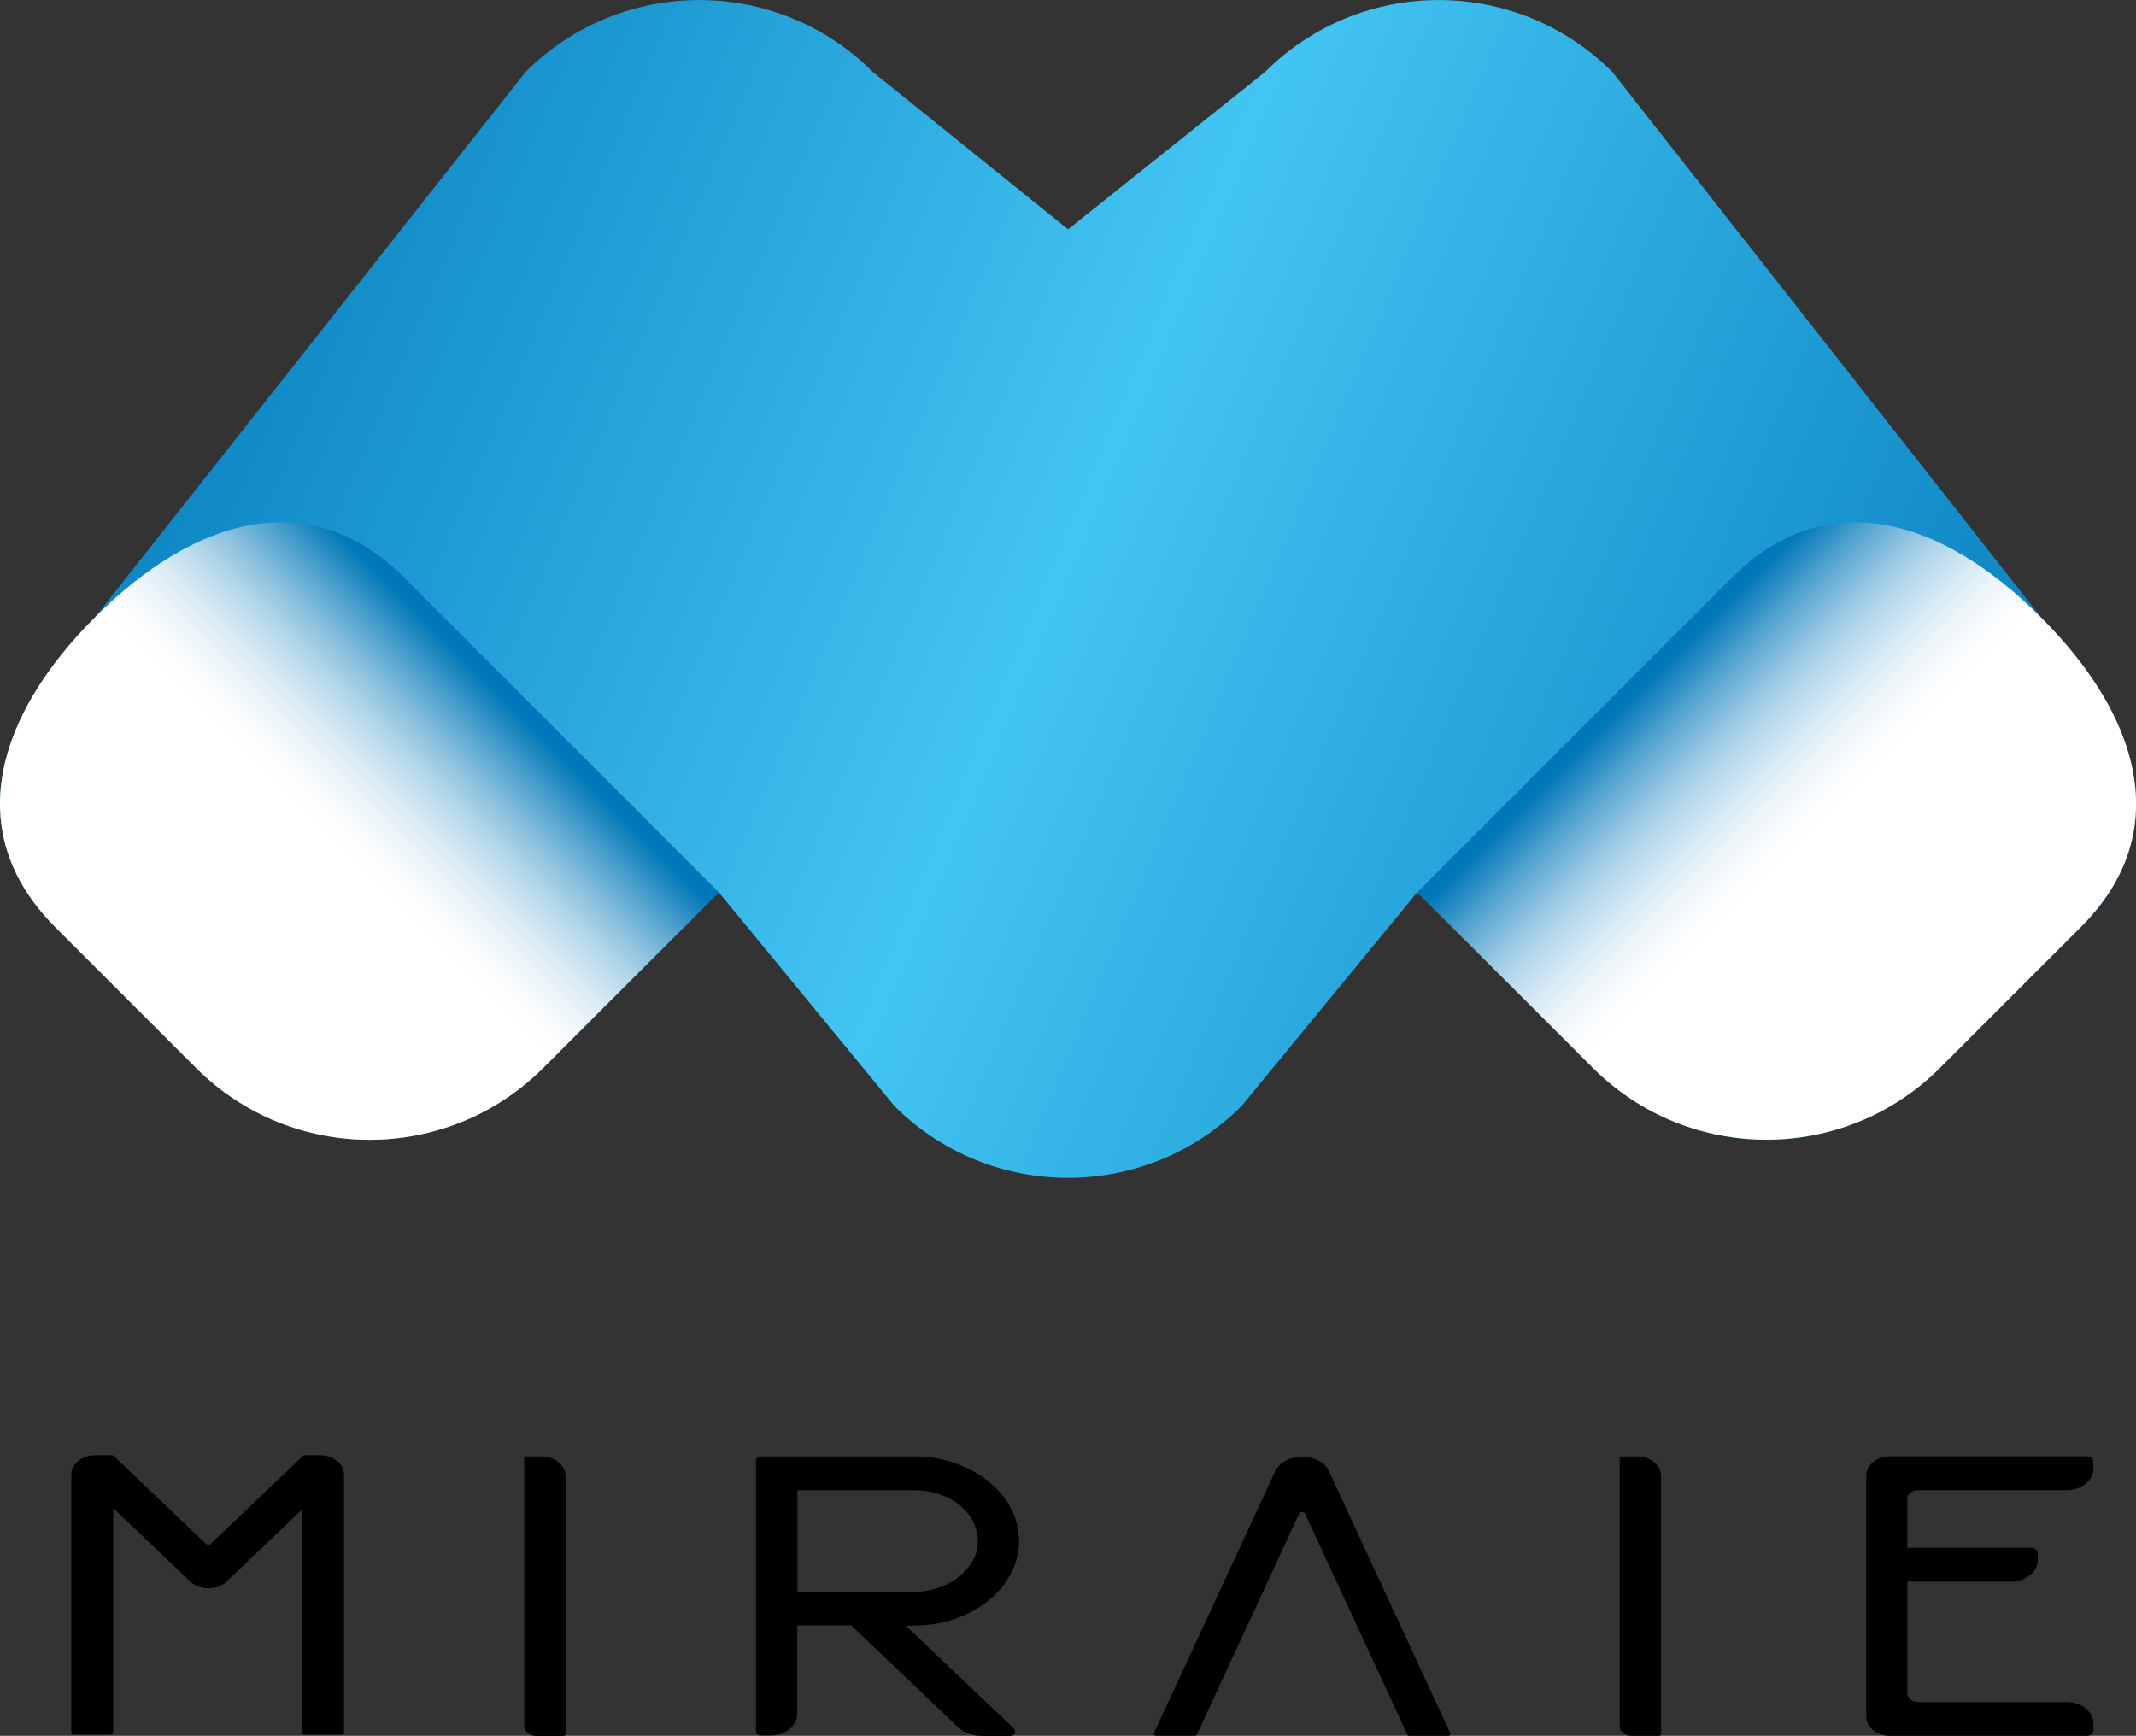
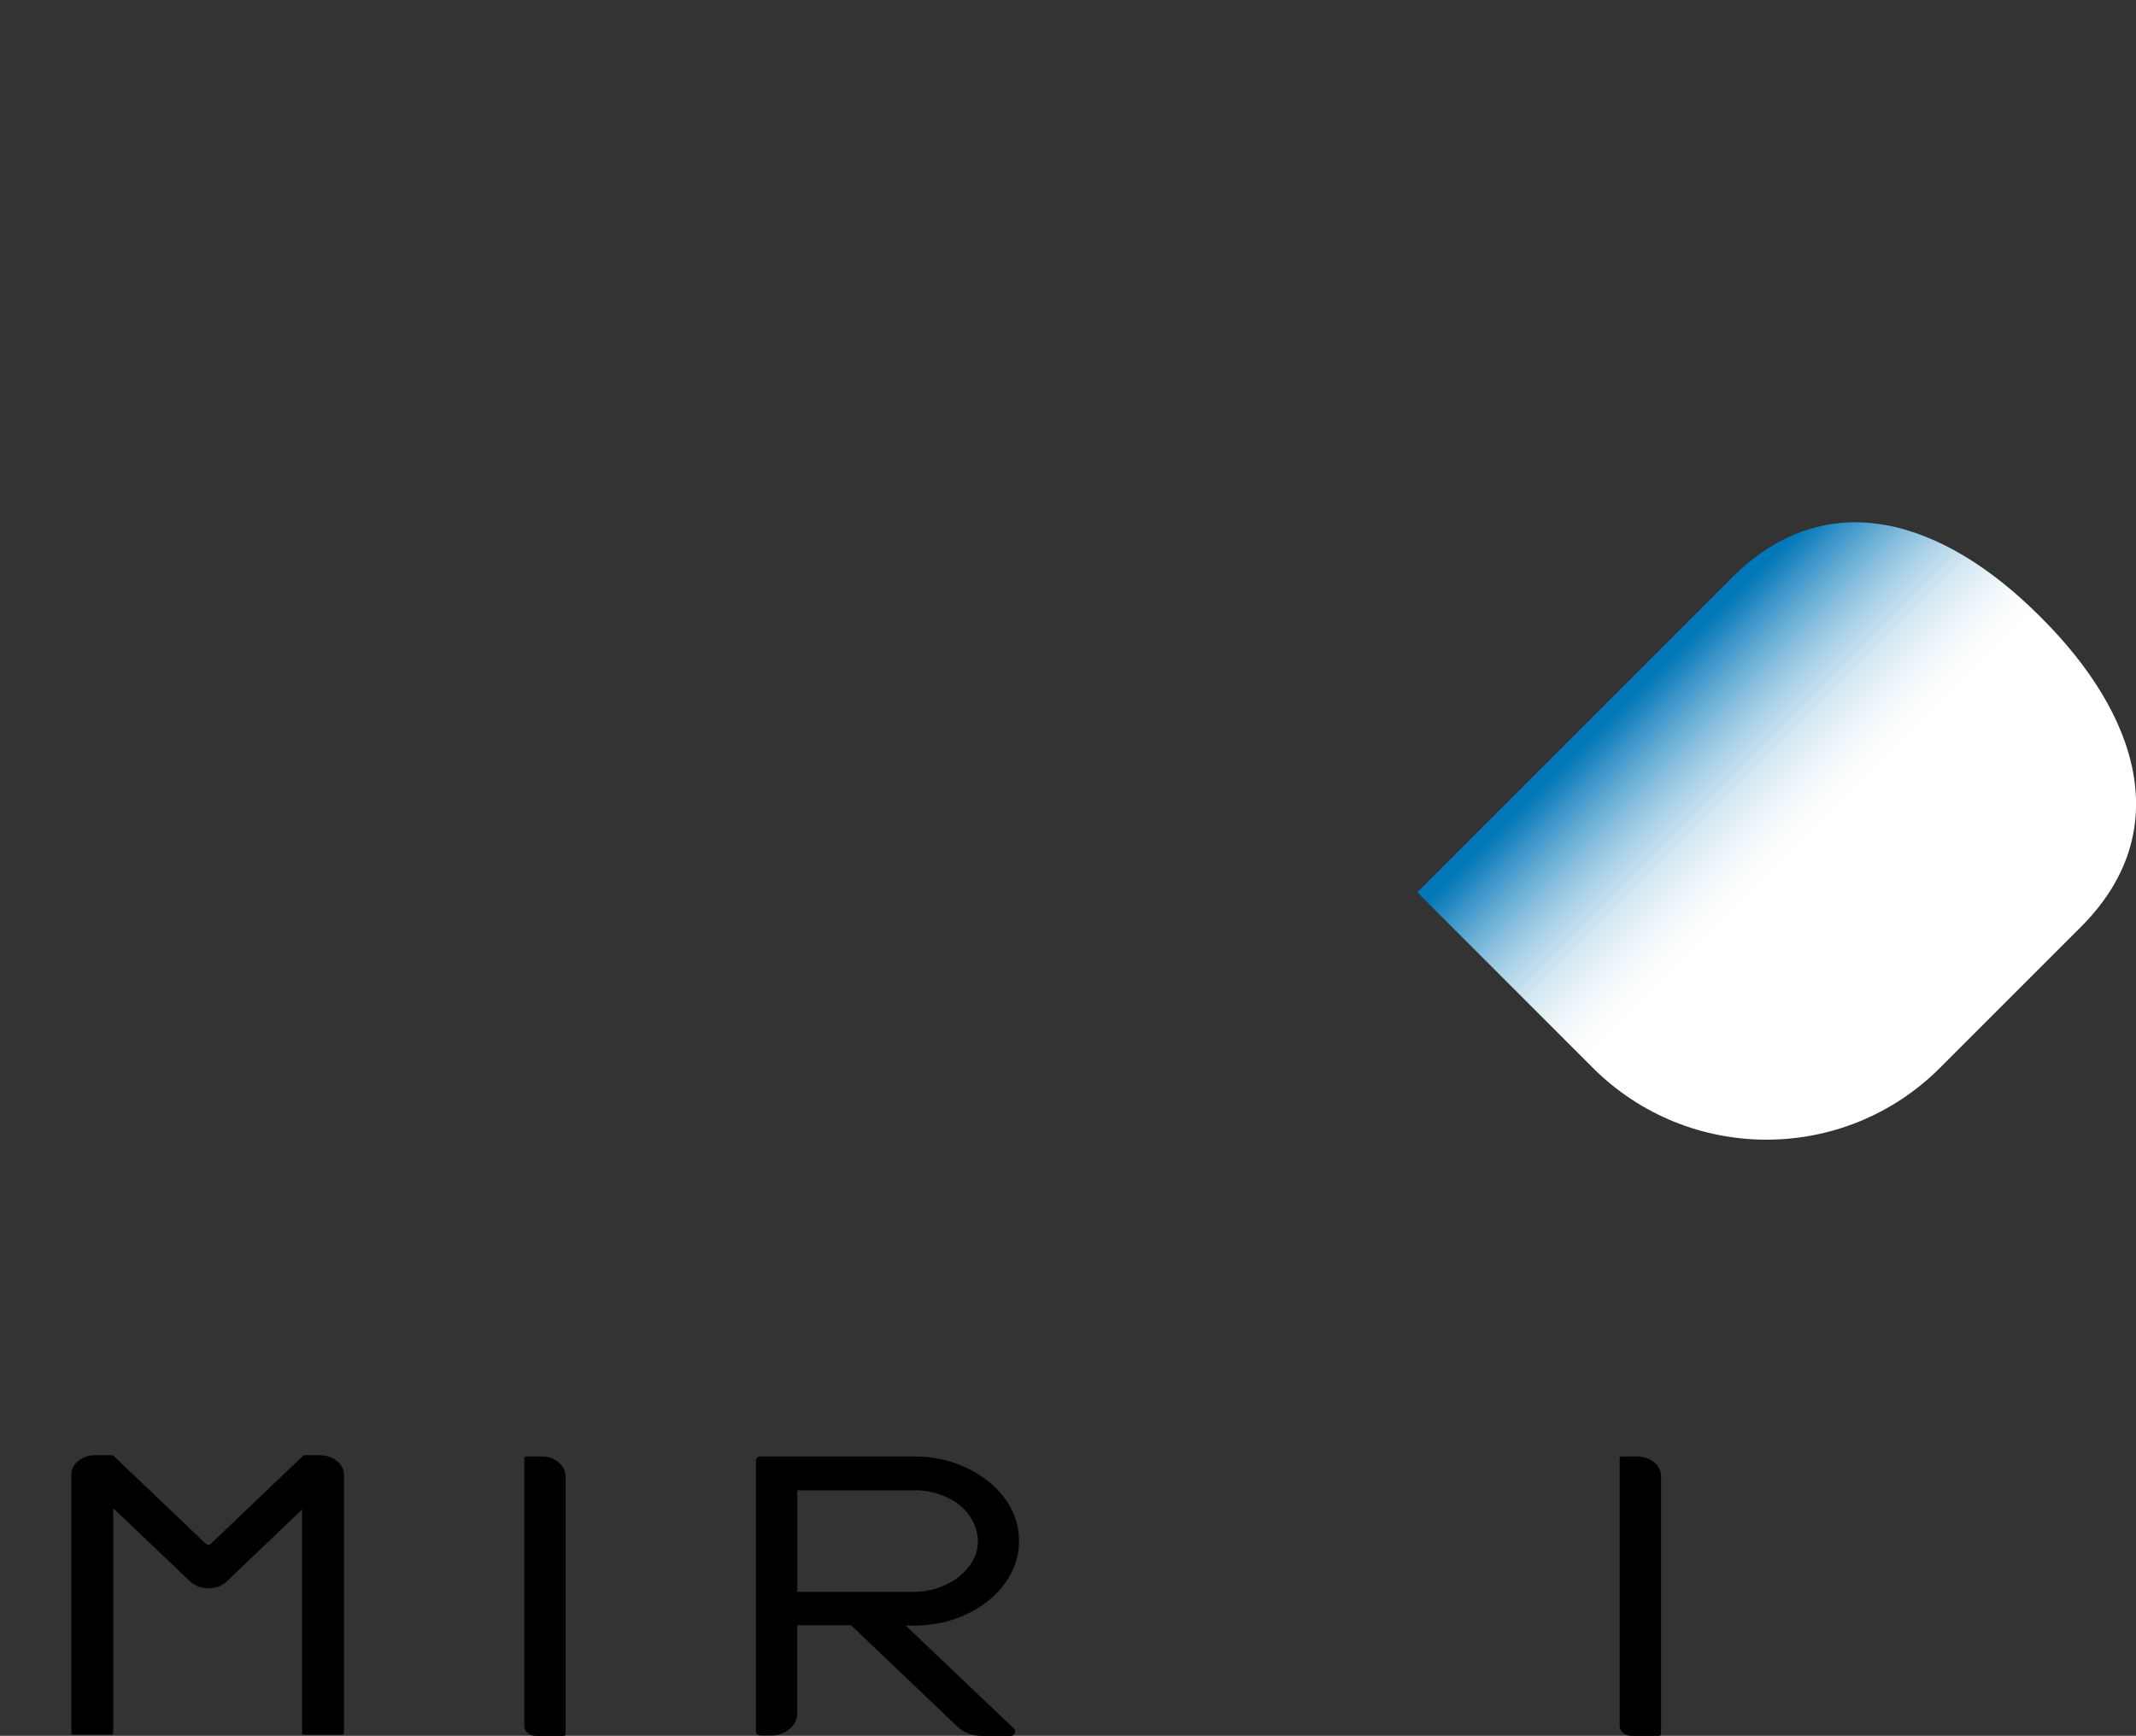
<svg xmlns="http://www.w3.org/2000/svg" viewBox="0 0 226.04 183.71">
  <rect x="0" y="0" width="226.04" height="183.71" fill="#333333" stroke="none" />
  <defs>
    <style>      .st0 {        isolation: isolate;      }      .st1 {        fill: url(#_名称未設定グラデーション_19);      }      .st2 {        fill: url(#_名称未設定グラデーション_28);      }      .st2, .st3 {        mix-blend-mode: multiply;      }      .st3 {        fill: url(#_名称未設定グラデーション_31);      }    </style>
    <linearGradient id="_名称未設定グラデーション_19" data-name="名称未設定グラデーション 19" x1="4.26" y1="21.75" x2="219.62" y2="112.6" gradientUnits="userSpaceOnUse">
      <stop offset="0" stop-color="#0077b8" />
      <stop offset=".49" stop-color="#43c5f3" />
      <stop offset="1" stop-color="#0077b8" />
    </linearGradient>
    <linearGradient id="_名称未設定グラデーション_28" data-name="名称未設定グラデーション 28" x1="6823.55" y1="4911.08" x2="6847.4" y2="4911.08" gradientTransform="translate(8489.23 1440.89) rotate(-135) scale(1 -1)" gradientUnits="userSpaceOnUse">
      <stop offset="0" stop-color="#fff" />
      <stop offset=".11" stop-color="#fafcfd" />
      <stop offset=".23" stop-color="#ecf5f9" />
      <stop offset=".36" stop-color="#d6e9f3" />
      <stop offset=".5" stop-color="#b6d8ea" />
      <stop offset=".64" stop-color="#8dc2df" />
      <stop offset=".78" stop-color="#5ba7d1" />
      <stop offset=".92" stop-color="#2289c1" />
      <stop offset="1" stop-color="#0077b8" />
    </linearGradient>
    <linearGradient id="_名称未設定グラデーション_31" data-name="名称未設定グラデーション 31" x1="658.49" y1="-1253.99" x2="682.33" y2="-1253.99" gradientTransform="translate(455.45 1440.89) rotate(-45)" gradientUnits="userSpaceOnUse">
      <stop offset="0" stop-color="#fff" />
      <stop offset=".11" stop-color="#fafcfd" />
      <stop offset=".23" stop-color="#ecf5f9" />
      <stop offset=".36" stop-color="#d6e9f3" />
      <stop offset=".5" stop-color="#b6d8ea" />
      <stop offset=".64" stop-color="#8dc2df" />
      <stop offset=".78" stop-color="#5ba7d1" />
      <stop offset=".92" stop-color="#2289c1" />
      <stop offset="1" stop-color="#0077b8" />
    </linearGradient>
  </defs>
  <g class="st0">
    <g id="OBJECTS">
      <g>
        <g>
          <path d="M35.62,154.6c-.49-.39-1.09-.59-1.8-.59h-1.61c-.05,0-.1.02-.14.06l-9.77,9.32c-.14.11-.21.12-.23.12-.09,0-.19-.04-.27-.11l-9.79-9.33s-.09-.06-.14-.06h-1.77c-.7,0-1.31.2-1.8.59-.5.4-.75.9-.75,1.49v27.28c0,.12.09.21.21.21h4.01c.12,0,.21-.09.21-.21v-23.75l8.14,7.75c.52.48,1.18.72,1.96.72s1.39-.24,1.91-.72l7.98-7.62v23.63c0,.12.09.21.21.21h4.01c.12,0,.21-.09.21-.21v-27.28c0-.59-.25-1.09-.75-1.5Z" />
          <path d="M59.1,154.75c-.49-.41-1.09-.61-1.8-.61h-1.61c-.12,0-.21.09-.21.21v28.32c0,.29.13.54.39.75.25.2.53.3.86.3h2.91c.12,0,.21-.09.21-.21v-27.28c0-.56-.25-1.06-.75-1.47Z" />
          <path d="M96.7,172.04c1.54,0,3-.24,4.34-.7,1.33-.46,2.52-1.11,3.52-1.91,1.01-.8,1.81-1.76,2.4-2.85.59-1.09.88-2.27.88-3.49s-.3-2.43-.88-3.51c-.58-1.08-1.39-2.03-2.4-2.83-1-.8-2.19-1.44-3.52-1.91-1.34-.46-2.78-.7-4.28-.7h-16.24c-.38,0-.52.24-.52.46v28.61c0,.22.14.46.52.46h1.04c.77,0,1.44-.23,1.98-.67.55-.46.83-1.01.83-1.66v-9.31s.02-.02.1-.02h5.57s.05.01.06.03l11.14,10.62c.7.7,1.62,1.06,2.75,1.06h2.97c.18,0,.33-.09.42-.25.09-.17.07-.35-.07-.52l-11.44-10.89s.02-.04.07-.04c.18.03.43.04.76.04ZM99.32,168.04c-.82.28-1.7.43-2.61.43h-12.23c-.07,0-.1-.01-.1-.01h0s0-.01,0-.03v-10.69s.01-.02.1-.02h12.29c.94,0,1.84.14,2.66.43.82.28,1.55.68,2.15,1.17.6.49,1.07,1.08,1.4,1.74.33.66.5,1.38.5,2.11s-.18,1.39-.55,2.02c-.37.64-.86,1.21-1.46,1.69-.6.48-1.33.87-2.15,1.15Z" />
-           <path d="M139.48,154.55c-1.06-.51-2.36-.48-3.36,0-.53.26-.93.66-1.19,1.2l-12.81,27.65c-.03.06-.02.14.01.2.04.06.1.1.18.1h4.16c.08,0,.15-.05.19-.12l10.82-23.39c.07-.12.17-.18.34-.18.13,0,.22.05.28.17l10.83,23.41c.03.07.11.12.19.12h4.16c.07,0,.14-.04.18-.1.04-.06.04-.14.01-.2l-12.81-27.66c-.26-.54-.66-.95-1.19-1.2Z" />
          <path d="M175.03,154.75c-.49-.41-1.09-.61-1.8-.61h-1.62c-.12,0-.21.09-.21.21v28.32c0,.29.13.54.39.75.25.2.53.29.86.29h2.92c.12,0,.21-.09.21-.21v-27.28c0-.56-.25-1.06-.75-1.47Z" />
-           <path d="M202.17,157.98c.22-.18.5-.27.83-.27h15.72c.74,0,1.39-.22,1.95-.65.57-.44.86-1,.86-1.64v-.67c0-.19-.07-.62-.73-.62h-20.77c-.7,0-1.31.2-1.79.59-.5.4-.75.9-.75,1.5v25.4c0,.59.25,1.1.75,1.5.49.39,1.09.59,1.79.59h20.77c.66,0,.73-.44.73-.62v-.67c0-.65-.29-1.2-.86-1.64-.56-.43-1.21-.65-1.95-.65h-15.72c-.33,0-.61-.09-.83-.28-.21-.18-.32-.39-.32-.63v-11.83h10.98c.74,0,1.39-.22,1.95-.65.57-.44.86-.99.86-1.64v-.67c0-.19-.07-.62-.73-.62h-13.07v-5.21c0-.24.1-.44.31-.61Z" />
        </g>
        <g>
-           <path class="st1" d="M5.85,98.12c-10.14-10.14-6.02-22.56,4.13-32.7L55.62,7.61c10.15-10.14,26.59-10.14,36.74,0l20.67,16.66,20.85-16.66c10.14-10.14,26.59-10.14,36.74,0l45.44,57.81c10.15,10.14,14.3,22.56,4.15,32.7l-14.9,14.9c-10.14,10.14-26.59,10.14-36.74,0l-18.59-18.59-18.59,22.62c-10.15,10.14-26.59,10.14-36.74,0l-18.59-22.62-18.59,18.59c-10.14,10.14-26.59,10.14-36.74,0l-14.9-14.9Z" />
          <path class="st2" d="M149.98,94.43l33.27-33.27c10.14-10.14,22.44-6.11,32.58,4.03l.22.22c10.15,10.14,14.3,22.56,4.15,32.7l-14.9,14.9c-10.14,10.14-26.59,10.14-36.74,0l-18.59-18.59Z" />
-           <path class="st3" d="M76.07,94.43l-33.27-33.27c-10.14-10.14-22.46-6.11-32.61,4.03l-.22.22C-.17,75.56-4.29,87.98,5.85,98.12l14.9,14.9c10.14,10.14,26.59,10.14,36.74,0l18.59-18.59Z" />
        </g>
      </g>
    </g>
  </g>
</svg>